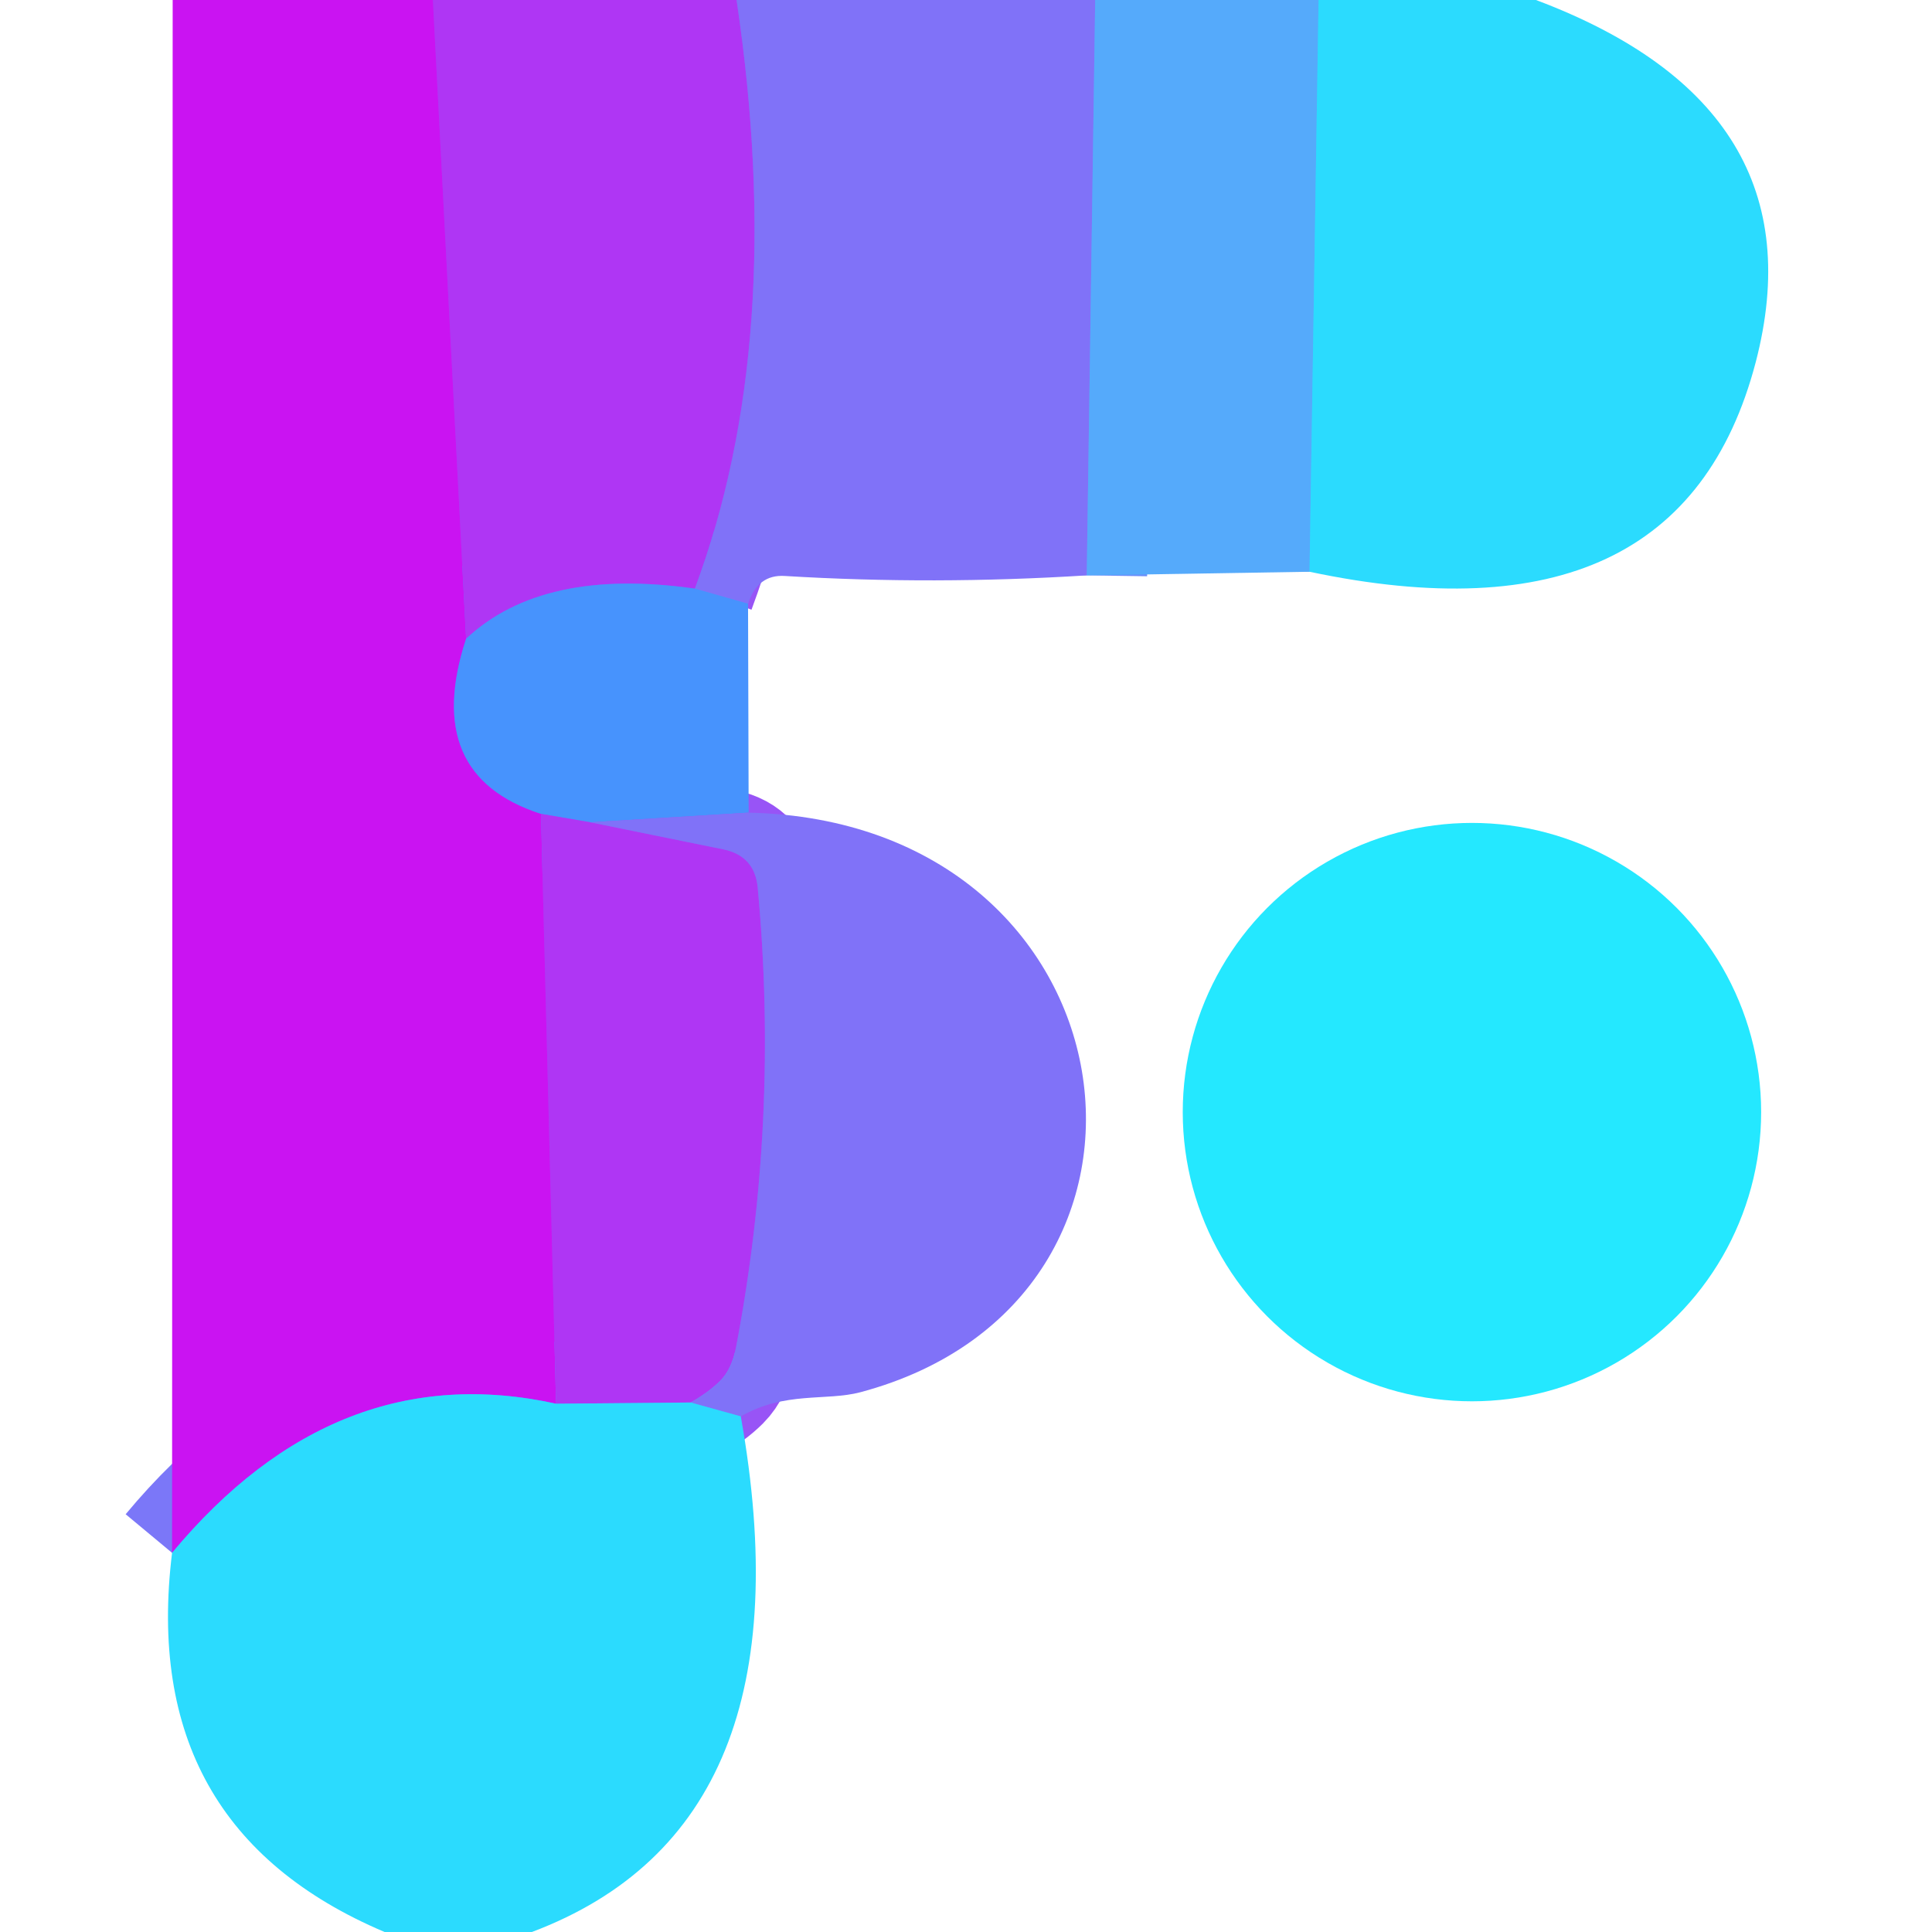
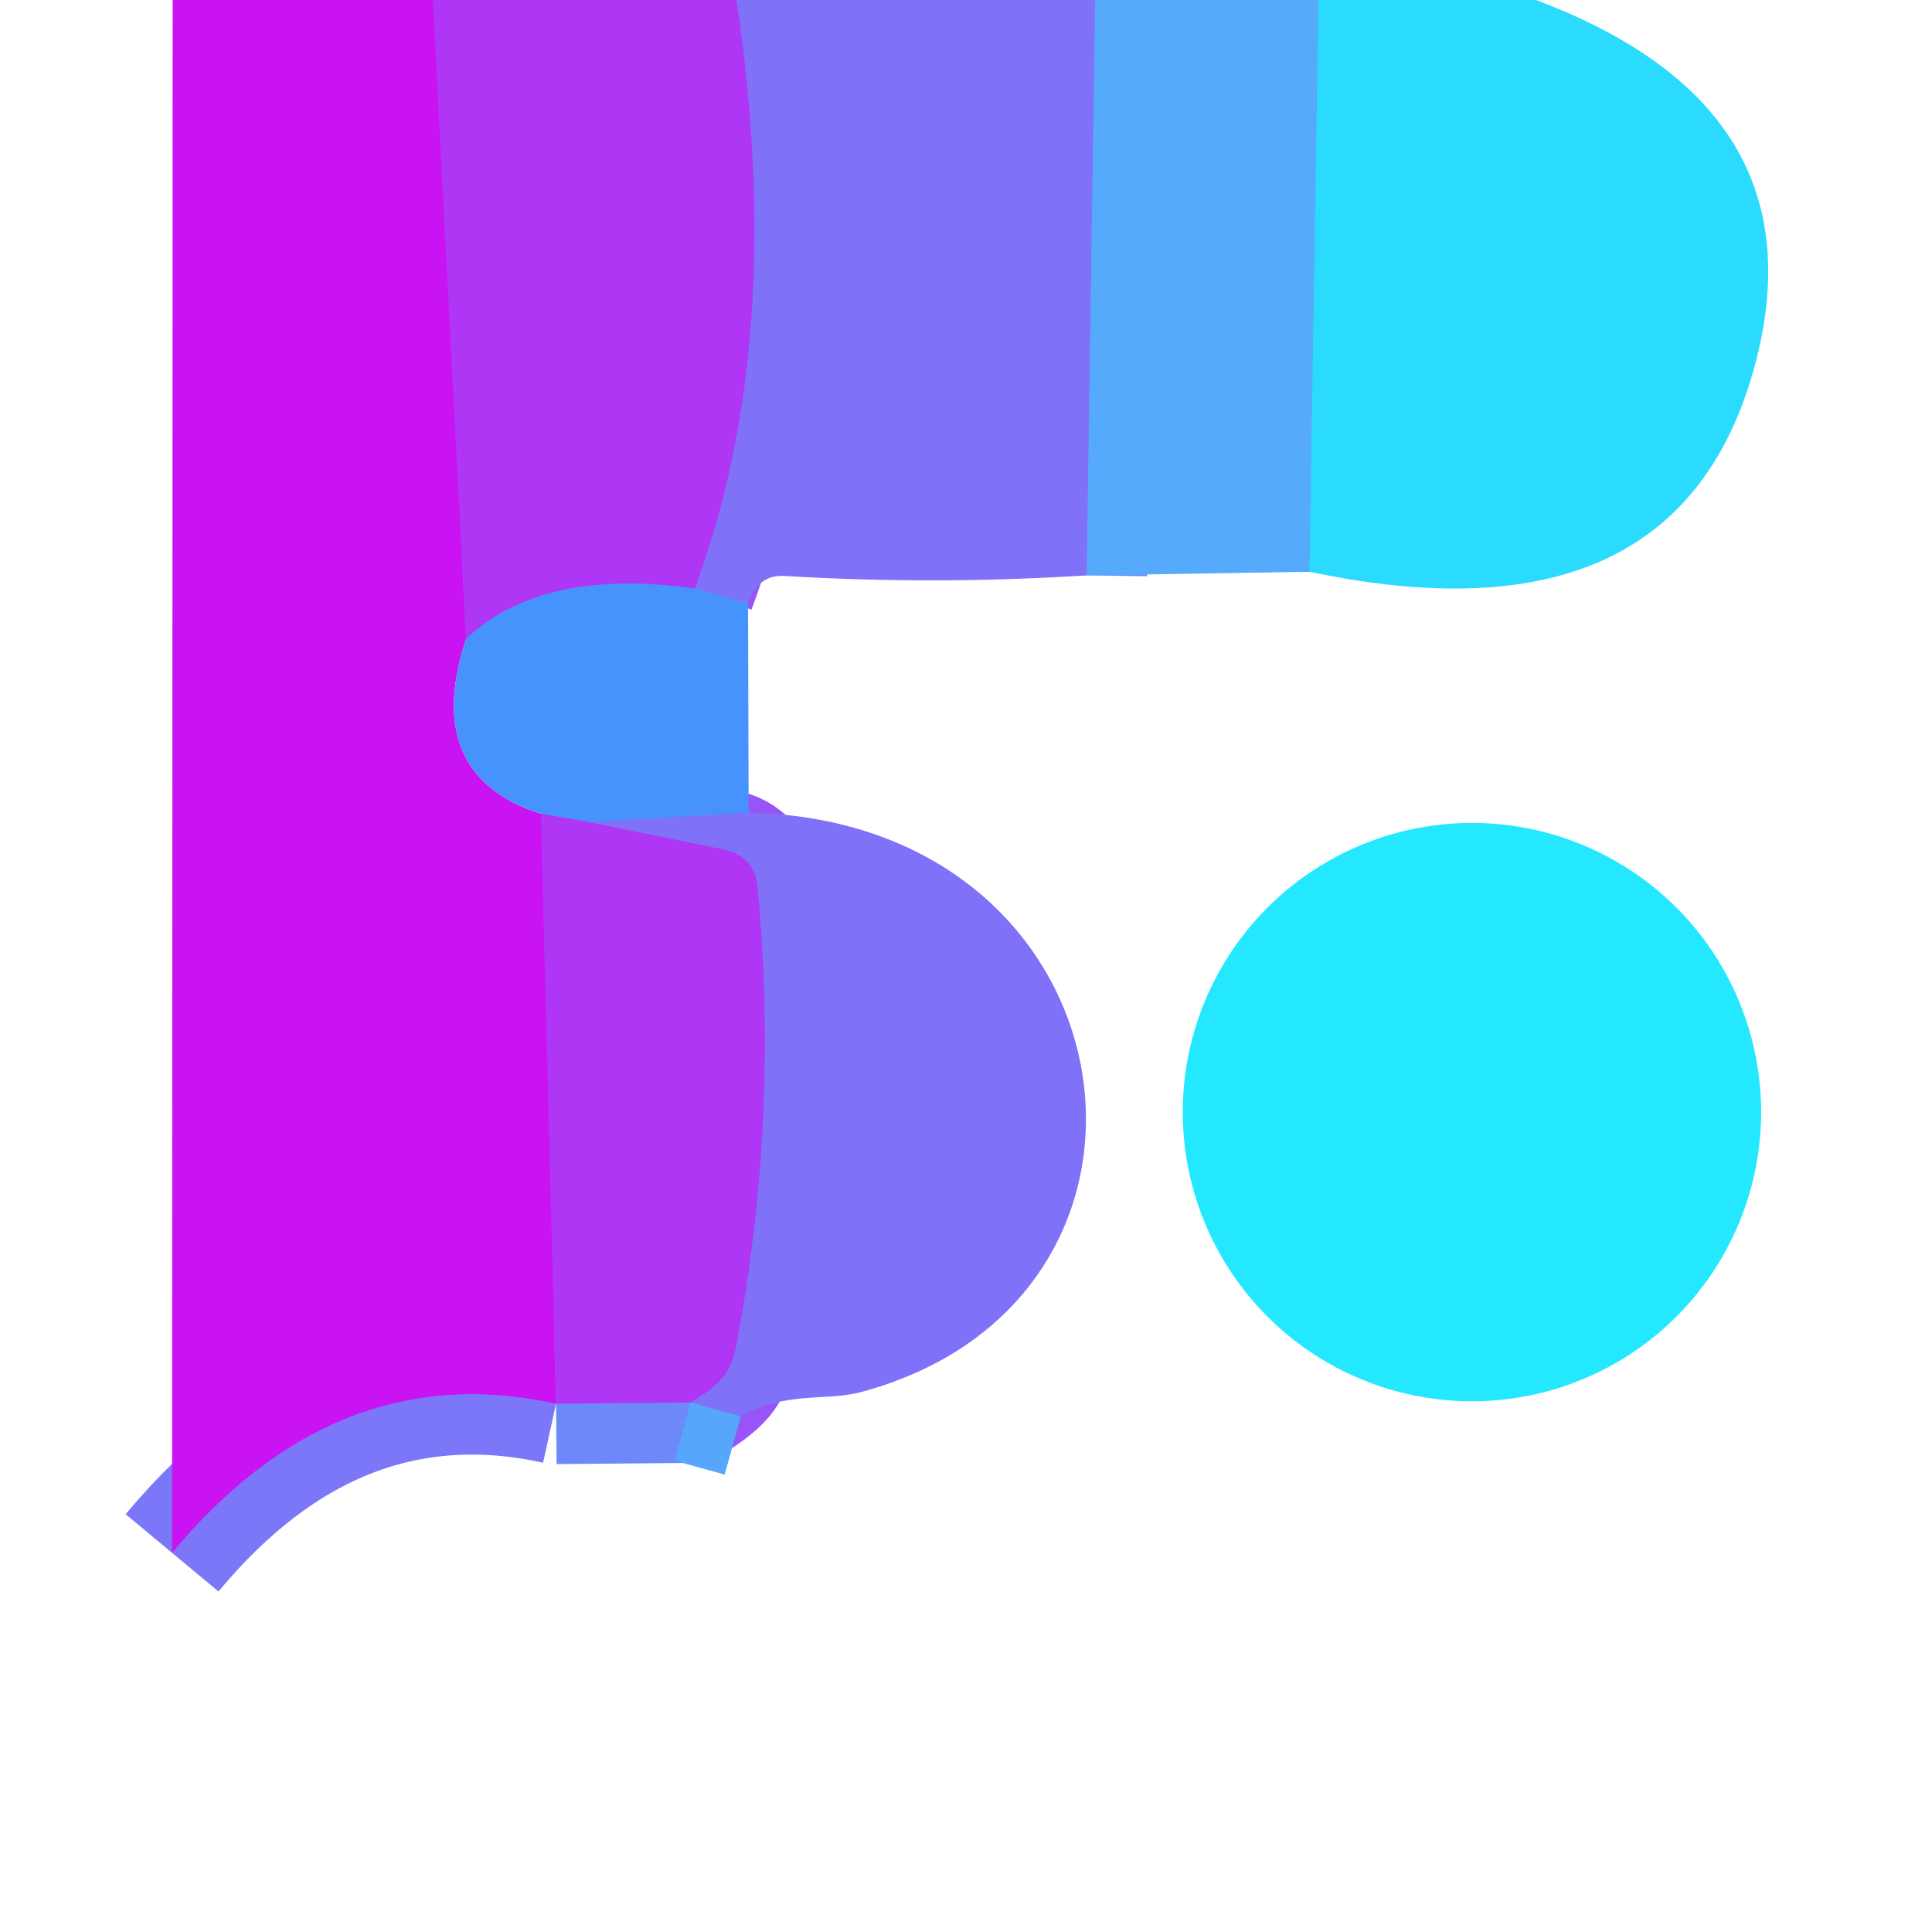
<svg xmlns="http://www.w3.org/2000/svg" version="1.1" viewBox="0.00 0.00 32.00 32.00">
  <g stroke-width="2.00" fill="none" stroke-linecap="butt">
    <path stroke="#bd25f3" vector-effect="non-scaling-stroke" d="   M 7.17 0.00   L 7.72 10.58" />
-     <path stroke="#8953f8" vector-effect="non-scaling-stroke" d="   M 7.72 10.58   Q 6.98 12.84 8.96 13.48" />
    <path stroke="#bd25f3" vector-effect="non-scaling-stroke" d="   M 8.96 13.48   L 9.21 23.25" />
    <path stroke="#7b77f8" vector-effect="non-scaling-stroke" d="   M 9.21 23.25   Q 5.57 22.45 2.85 25.72" />
    <path stroke="#9854f6" vector-effect="non-scaling-stroke" d="   M 12.20 0.00   Q 13.04 5.64 11.51 9.75" />
    <path stroke="#7b65f9" vector-effect="non-scaling-stroke" d="   M 11.51 9.75   Q 8.99 9.39 7.72 10.58" />
    <path stroke="#6b8efa" vector-effect="non-scaling-stroke" d="   M 18.14 0.00   L 18.00 9.53" />
    <path stroke="#6483fb" vector-effect="non-scaling-stroke" d="   M 12.39 10.00   L 11.51 9.75" />
    <path stroke="#40c3fd" vector-effect="non-scaling-stroke" d="   M 21.84 0.00   L 21.69 9.47" />
-     <path stroke="#6483fb" vector-effect="non-scaling-stroke" d="   M 12.40 13.46   L 9.78 13.62" />
-     <path stroke="#7b65f9" vector-effect="non-scaling-stroke" d="   M 9.78 13.62   L 8.96 13.48" />
    <path stroke="#9854f6" vector-effect="non-scaling-stroke" d="   M 9.78 13.62   L 11.99 14.07   Q 12.50 14.18 12.55 14.70   Q 12.91 18.55 12.19 22.32   Q 12.12 22.68 11.93 22.87   Q 11.74 23.06 11.44 23.23" />
    <path stroke="#6d89f9" vector-effect="non-scaling-stroke" d="   M 11.44 23.23   L 9.21 23.25" />
    <path stroke="#56a7fb" vector-effect="non-scaling-stroke" d="   M 12.27 23.46   L 11.44 23.23" />
  </g>
  <path fill="#ca13f2" d="   M 2.86 0.00   L 7.17 0.00   L 7.72 10.58   Q 6.98 12.84 8.96 13.48   L 9.21 23.25   Q 5.57 22.45 2.85 25.72   L 2.86 0.00   Z" />
  <path fill="#af36f4" d="   M 7.17 0.00   L 12.20 0.00   Q 13.04 5.64 11.51 9.75   Q 8.99 9.39 7.72 10.58   L 7.17 0.00   Z" />
  <path fill="#8072f8" d="   M 12.20 0.00   L 18.14 0.00   L 18.00 9.53   Q 15.47 9.69 13.00 9.54   Q 12.55 9.51 12.39 10.00   L 11.51 9.75   Q 13.04 5.64 12.20 0.00   Z" />
-   <path fill="#55aafb" d="   M 18.14 0.00   L 21.84 0.00   L 21.69 9.47   L 18.00 9.53   L 18.14 0.00   Z" />
+   <path fill="#55aafb" d="   M 18.14 0.00   L 21.84 0.00   L 21.69 9.47   L 18.00 9.53   Z" />
  <path fill="#2bdbfe" d="   M 21.84 0.00   L 25.44 0.00   Q 30.18 1.78 29.08 6.00   Q 27.83 10.77 21.69 9.47   L 21.84 0.00   Z" />
  <path fill="#4793fd" d="   M 11.51 9.75   L 12.39 10.00   L 12.40 13.46   L 9.78 13.62   L 8.96 13.48   Q 6.98 12.84 7.72 10.58   Q 8.99 9.39 11.51 9.75   Z" />
  <path fill="#af36f4" d="   M 8.96 13.48   L 9.78 13.62   L 11.99 14.07   Q 12.50 14.18 12.55 14.70   Q 12.91 18.55 12.19 22.32   Q 12.12 22.68 11.93 22.87   Q 11.74 23.06 11.44 23.23   L 9.21 23.25   L 8.96 13.48   Z" />
  <path fill="#8072f8" d="   M 9.78 13.62   L 12.40 13.46   C 18.88 13.60 20.02 21.52 14.25 23.06   C 13.68 23.21 13.00 23.04 12.27 23.46   L 11.44 23.23   Q 11.74 23.06 11.93 22.87   Q 12.12 22.68 12.19 22.32   Q 12.91 18.55 12.55 14.70   Q 12.50 14.18 11.99 14.07   L 9.78 13.62   Z" />
  <circle fill="#24e8ff" cx="24.38" cy="18.42" r="4.79" />
-   <path fill="#2bdbfe" d="   M 9.21 23.25   L 11.44 23.23   L 12.27 23.46   Q 13.48 30.24 8.81 32.00   L 6.37 32.00   Q 2.29 30.27 2.85 25.72   Q 5.57 22.45 9.21 23.25   Z" />
</svg>